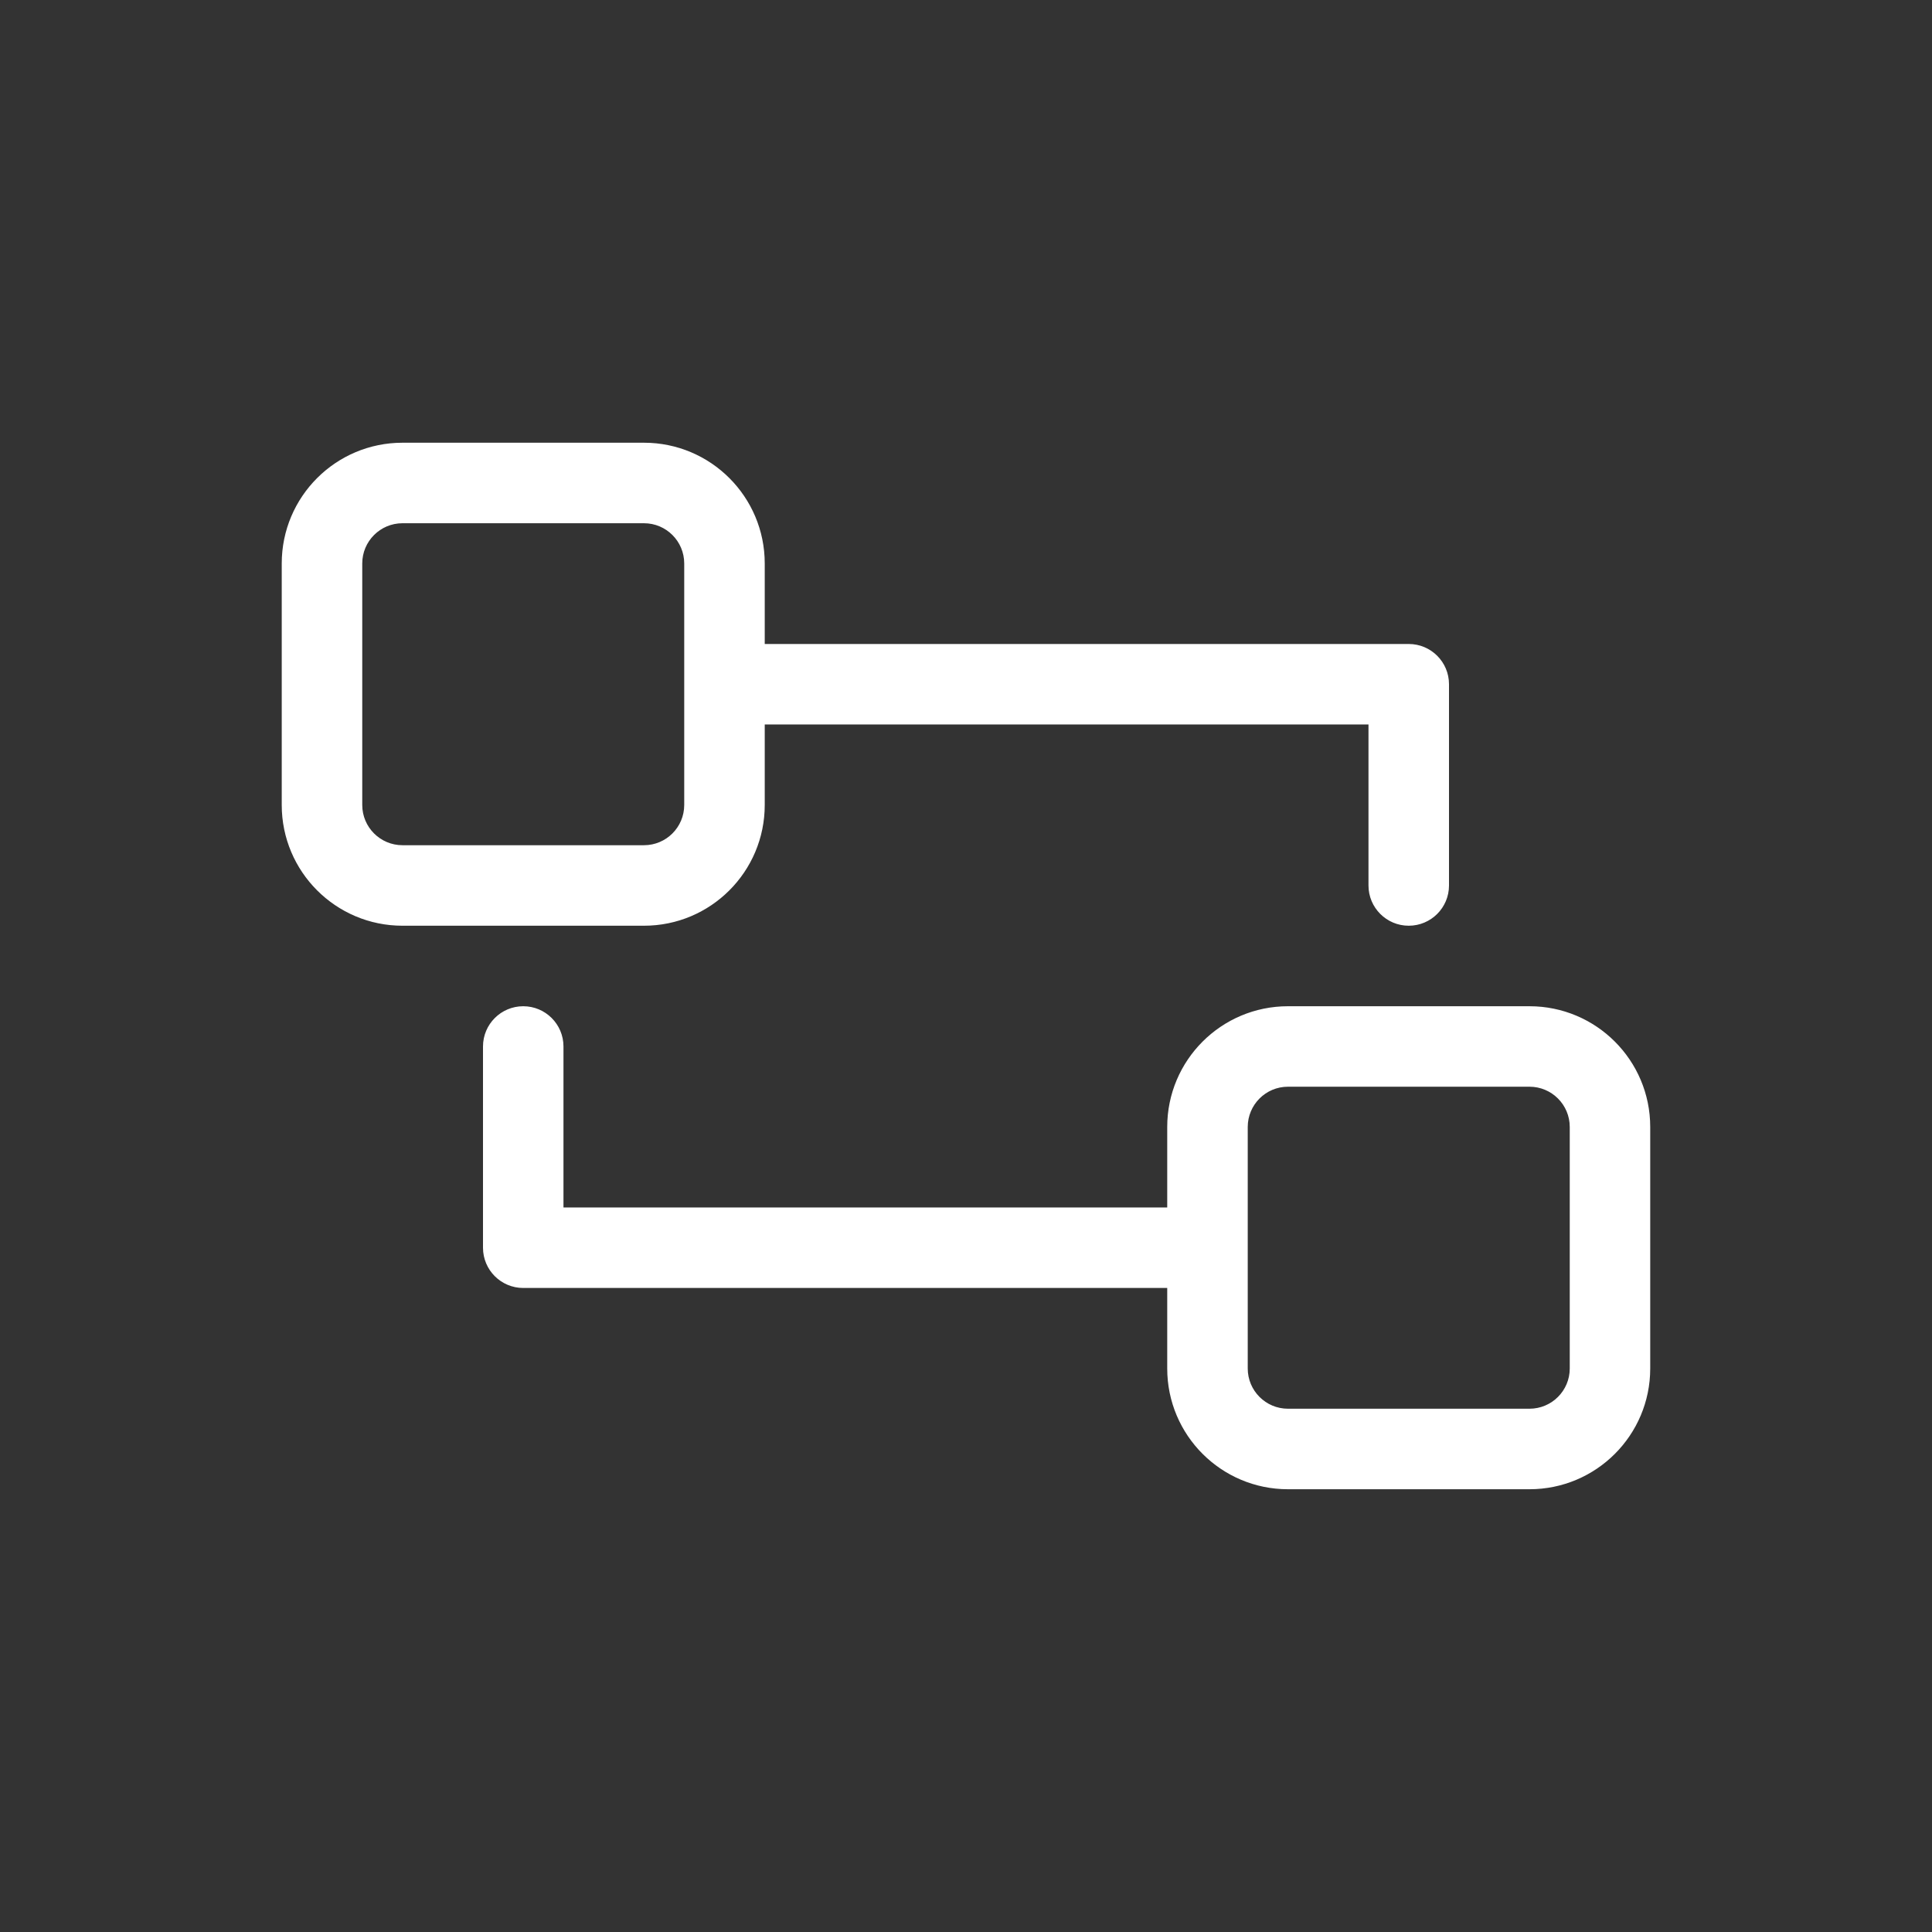
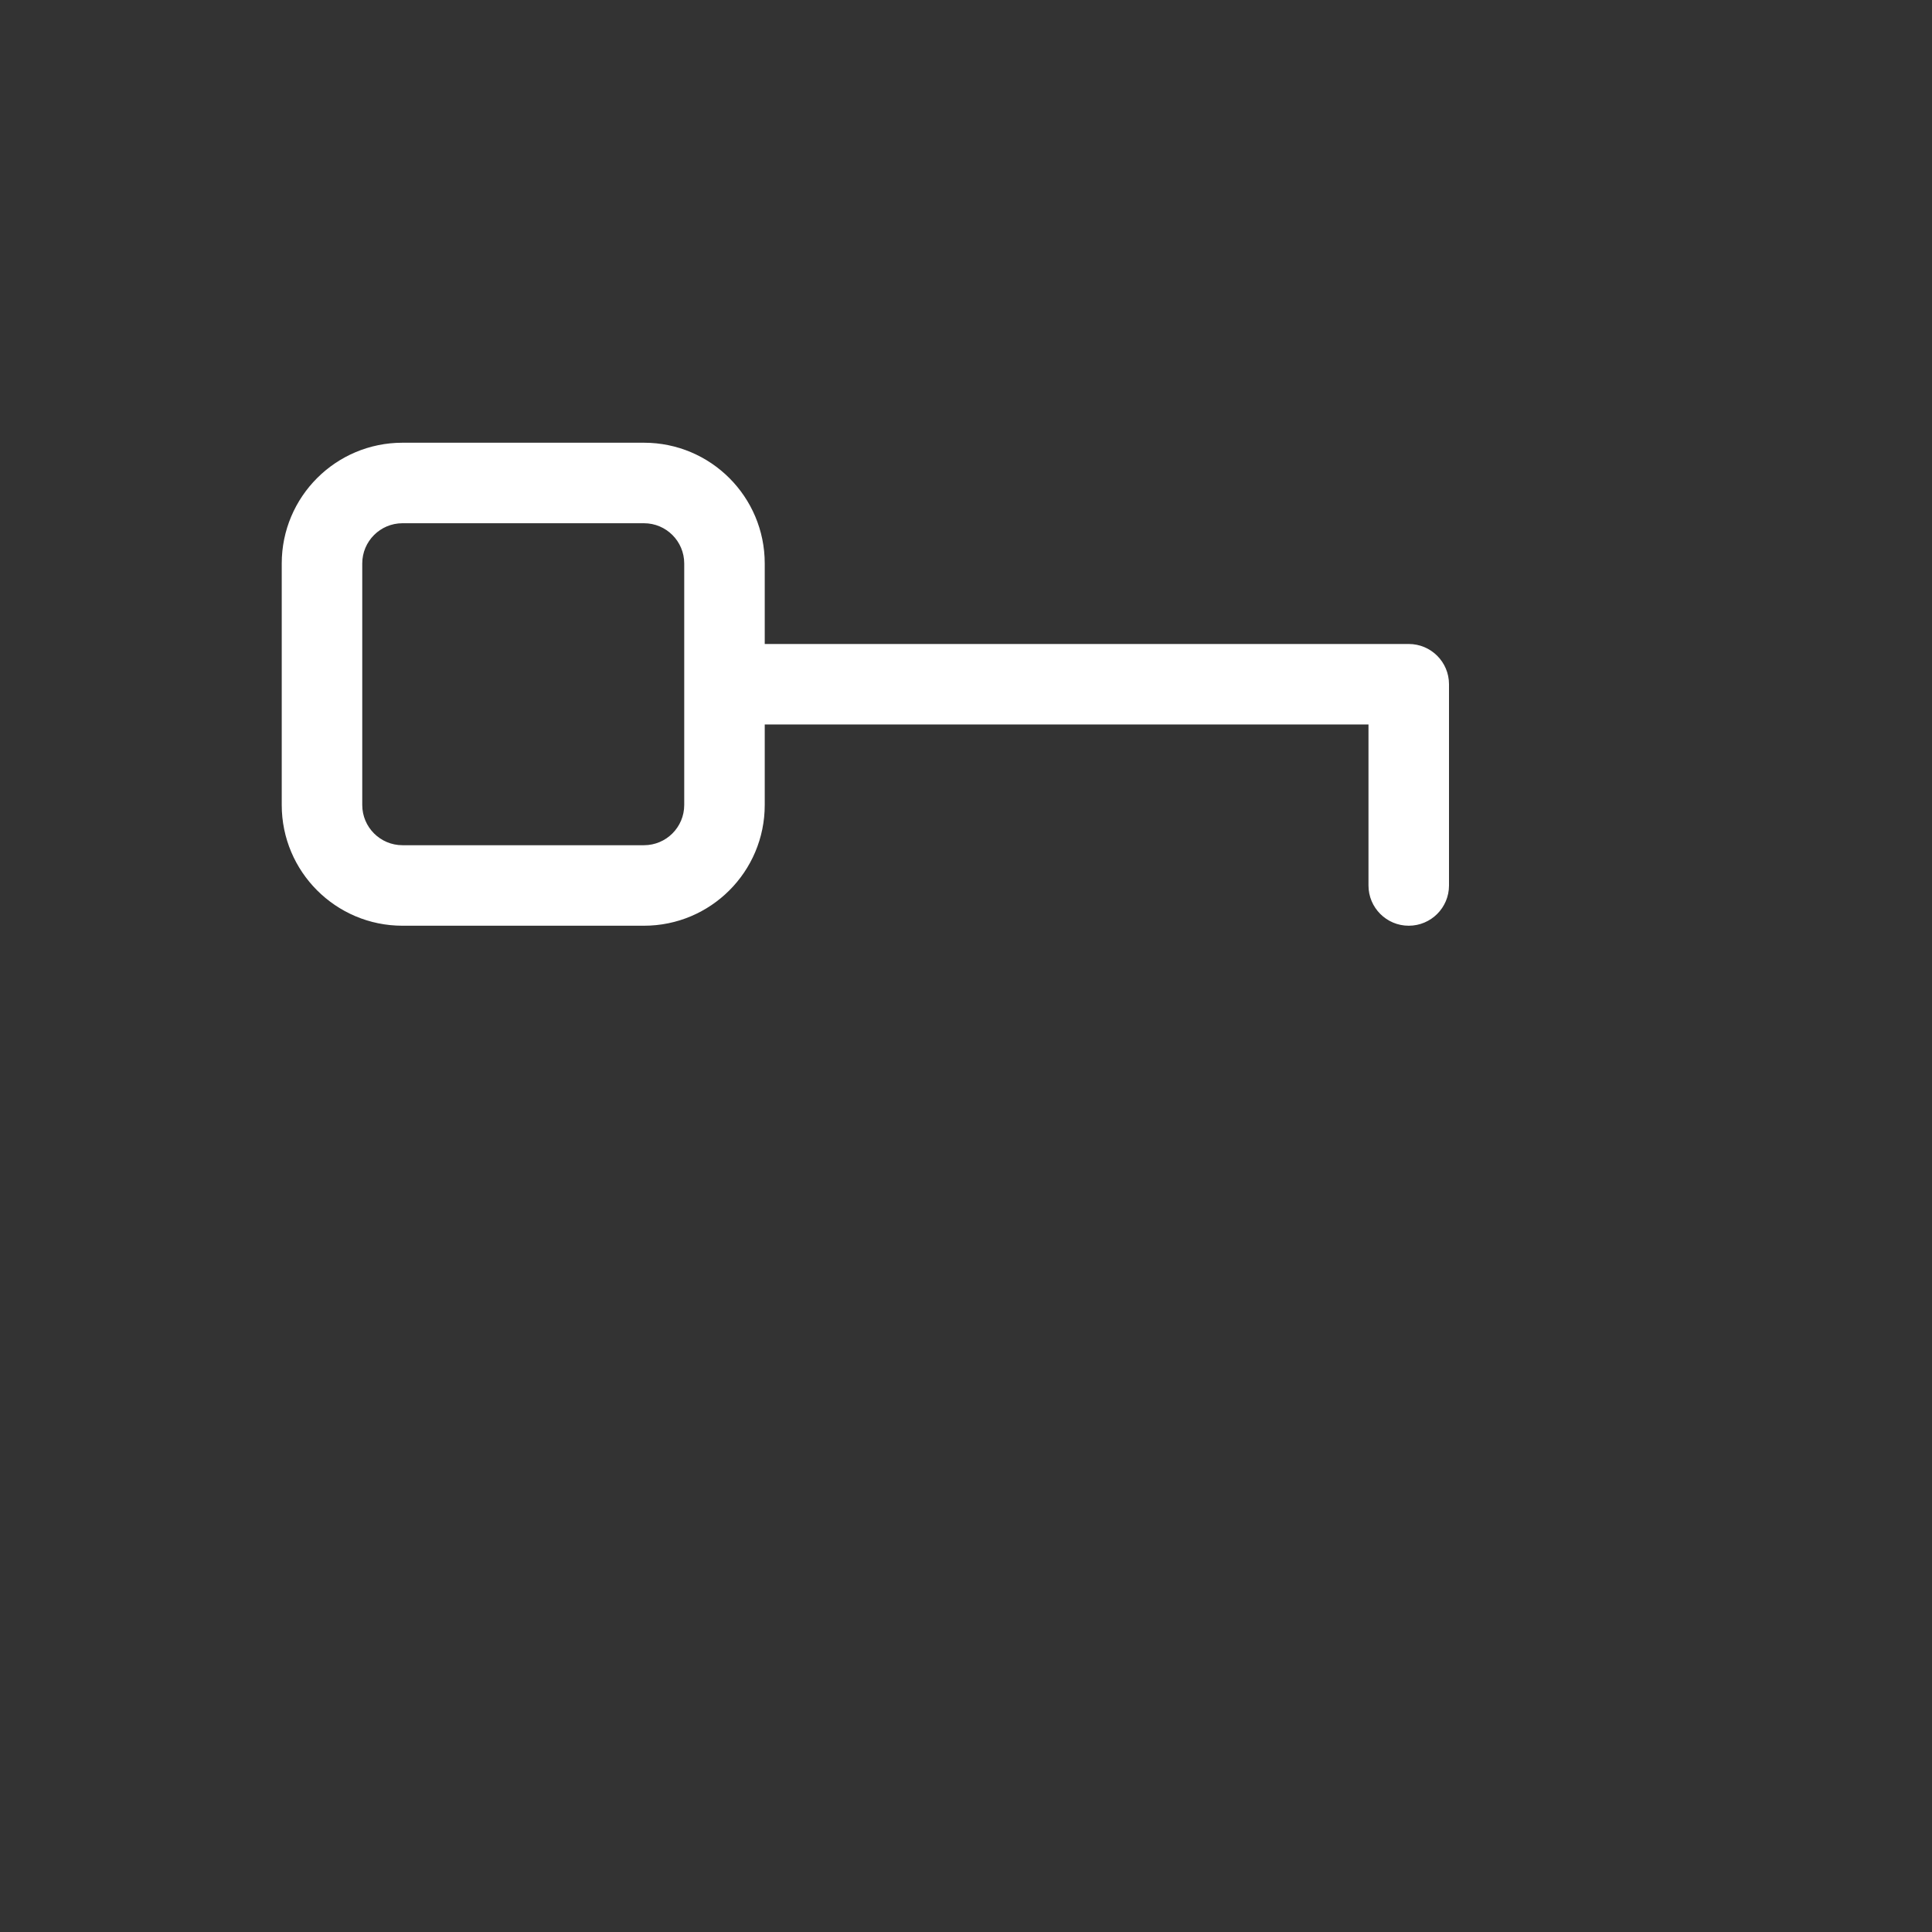
<svg xmlns="http://www.w3.org/2000/svg" width="52" height="52" viewBox="0 0 52 52" fill="none">
  <rect x="0" y="0" width="52" height="52" fill="#333333" stroke="none" />
  <path fill-rule="evenodd" clip-rule="evenodd" d="M10.833 11.916C9.038 11.916 7.583 13.371 7.583 15.166V21.666C7.583 23.461 9.038 24.916 10.833 24.916H17.333C19.128 24.916 20.583 23.461 20.583 21.666V19.499H36.833V23.833C36.833 24.431 37.318 24.916 37.916 24.916C38.515 24.916 39 24.431 39 23.833V18.416C39 17.818 38.515 17.333 37.916 17.333H20.583V15.166C20.583 13.371 19.128 11.916 17.333 11.916H10.833ZM18.416 15.166C18.416 14.568 17.931 14.083 17.333 14.083H10.833C10.235 14.083 9.75 14.568 9.75 15.166V21.666C9.75 22.264 10.235 22.749 10.833 22.749H17.333C17.931 22.749 18.416 22.264 18.416 21.666V15.166Z" fill="white" />
-   <path fill-rule="evenodd" clip-rule="evenodd" d="M15.166 28.166C15.166 27.568 14.681 27.083 14.083 27.083C13.485 27.083 13 27.568 13 28.166V33.583C13 34.181 13.485 34.666 14.083 34.666H31.416V36.833C31.416 38.628 32.871 40.083 34.666 40.083H41.166C42.961 40.083 44.416 38.628 44.416 36.833V30.333C44.416 28.538 42.961 27.083 41.166 27.083H34.666C32.871 27.083 31.416 28.538 31.416 30.333V32.499H15.166V28.166ZM33.583 36.833C33.583 37.431 34.068 37.916 34.666 37.916H41.166C41.765 37.916 42.25 37.431 42.25 36.833V30.333C42.25 29.734 41.765 29.249 41.166 29.249H34.666C34.068 29.249 33.583 29.734 33.583 30.333V36.833Z" fill="white" />
</svg>